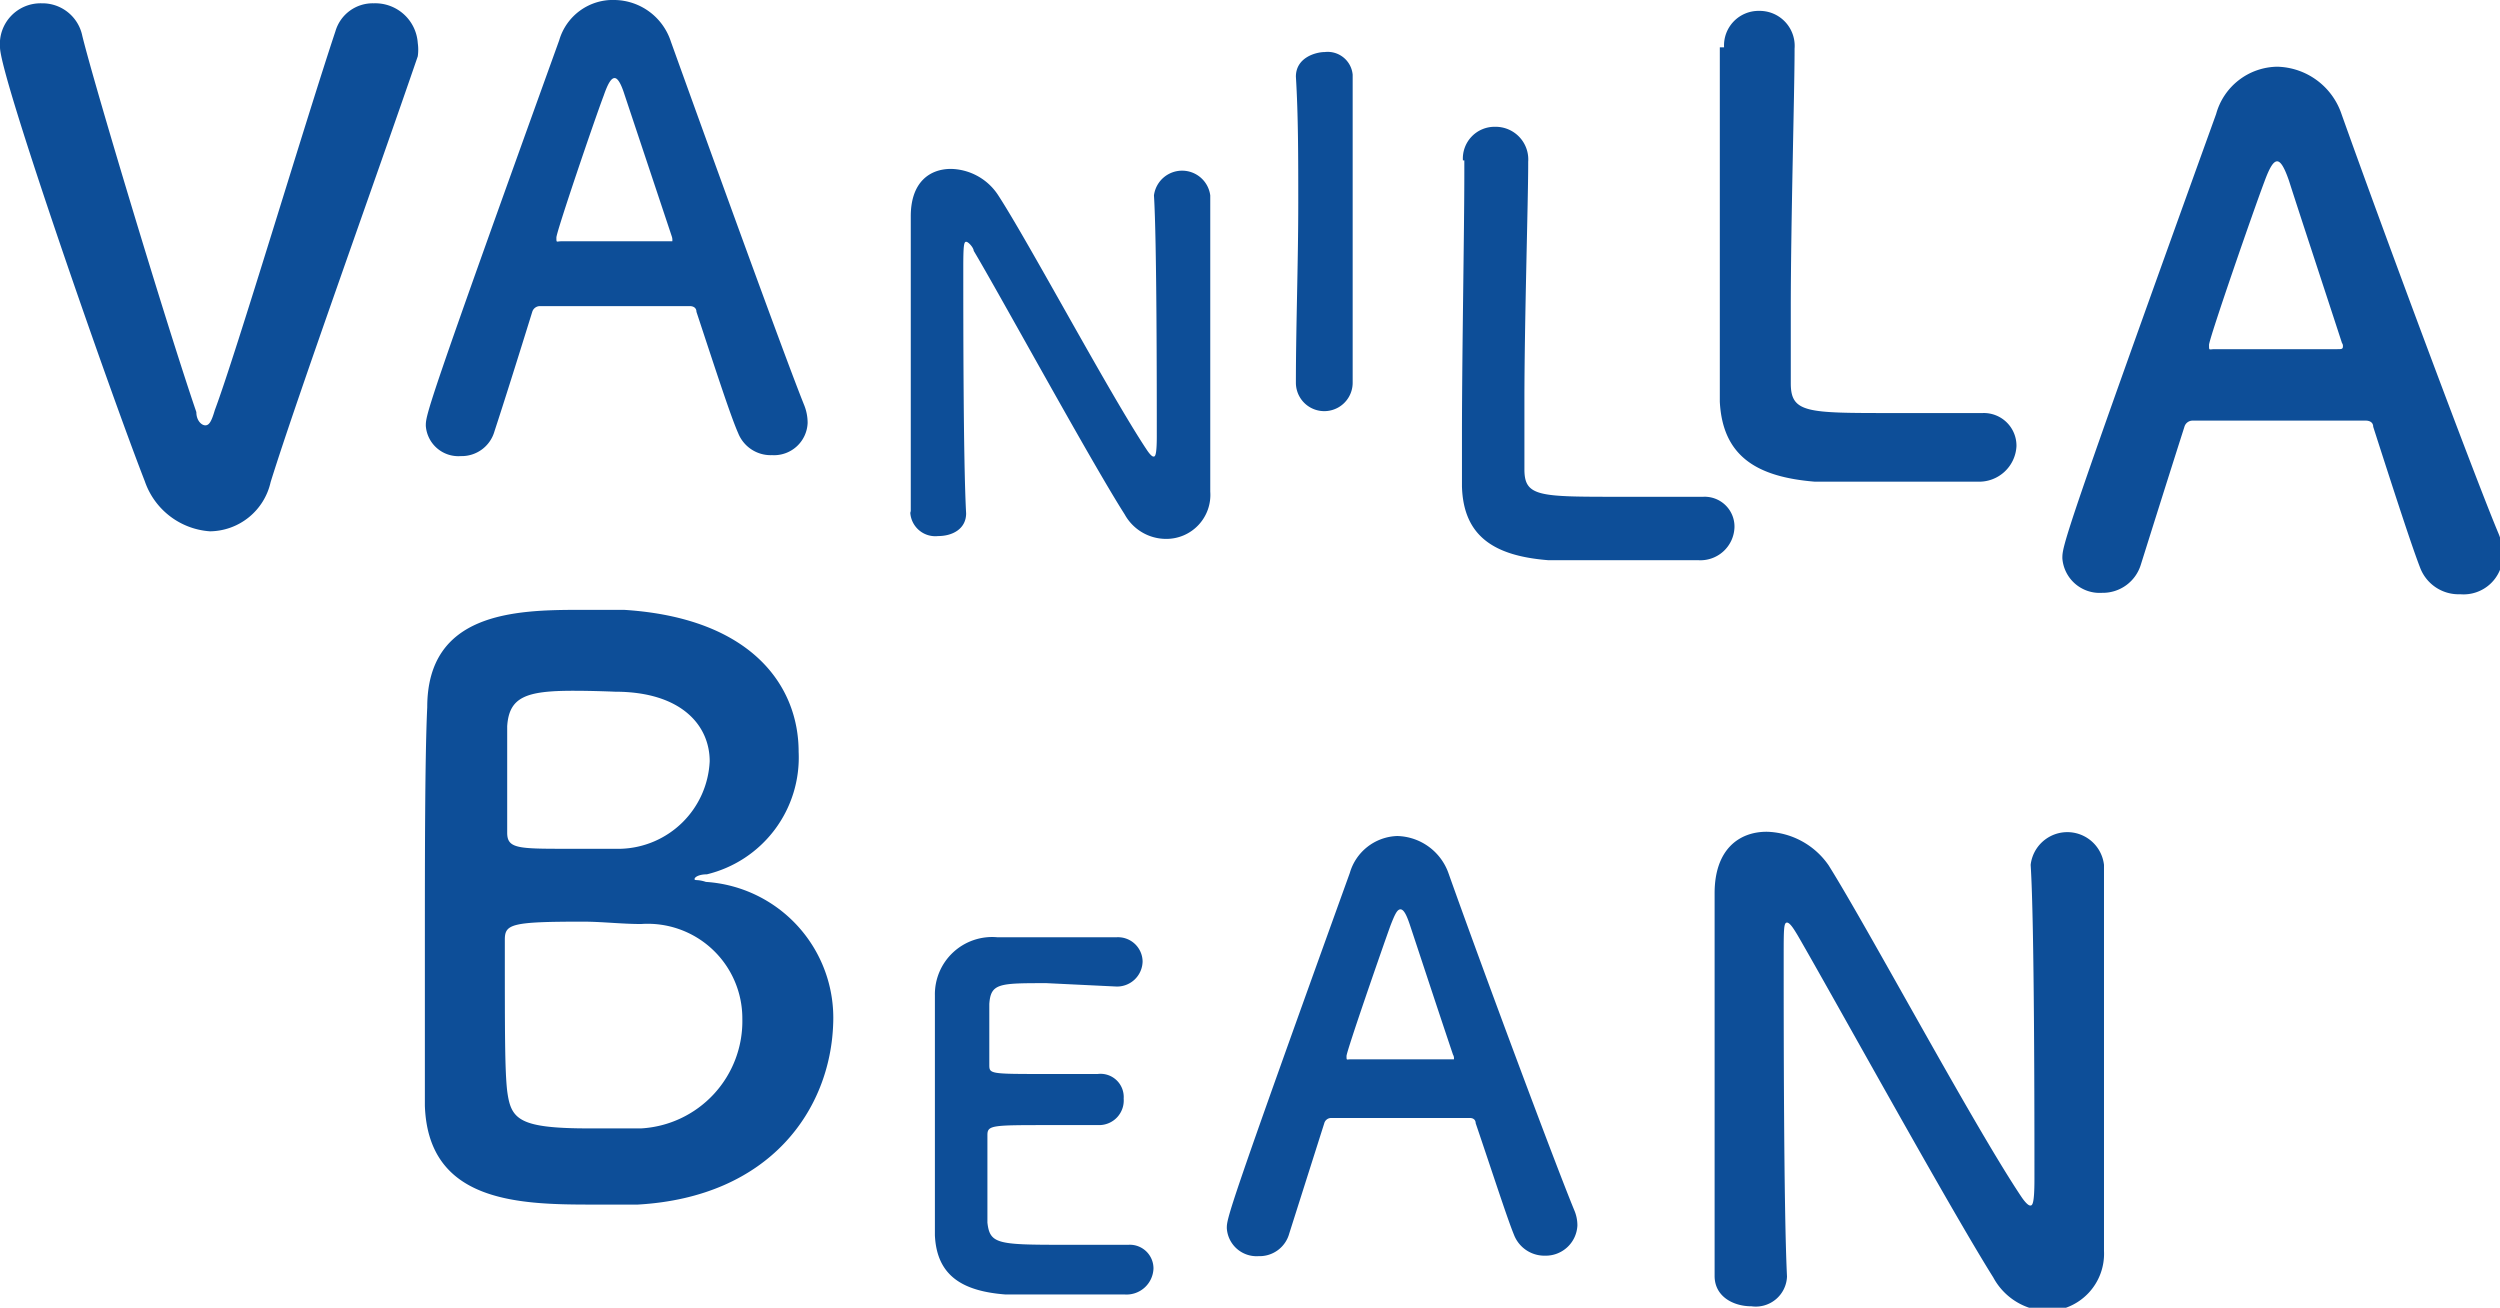
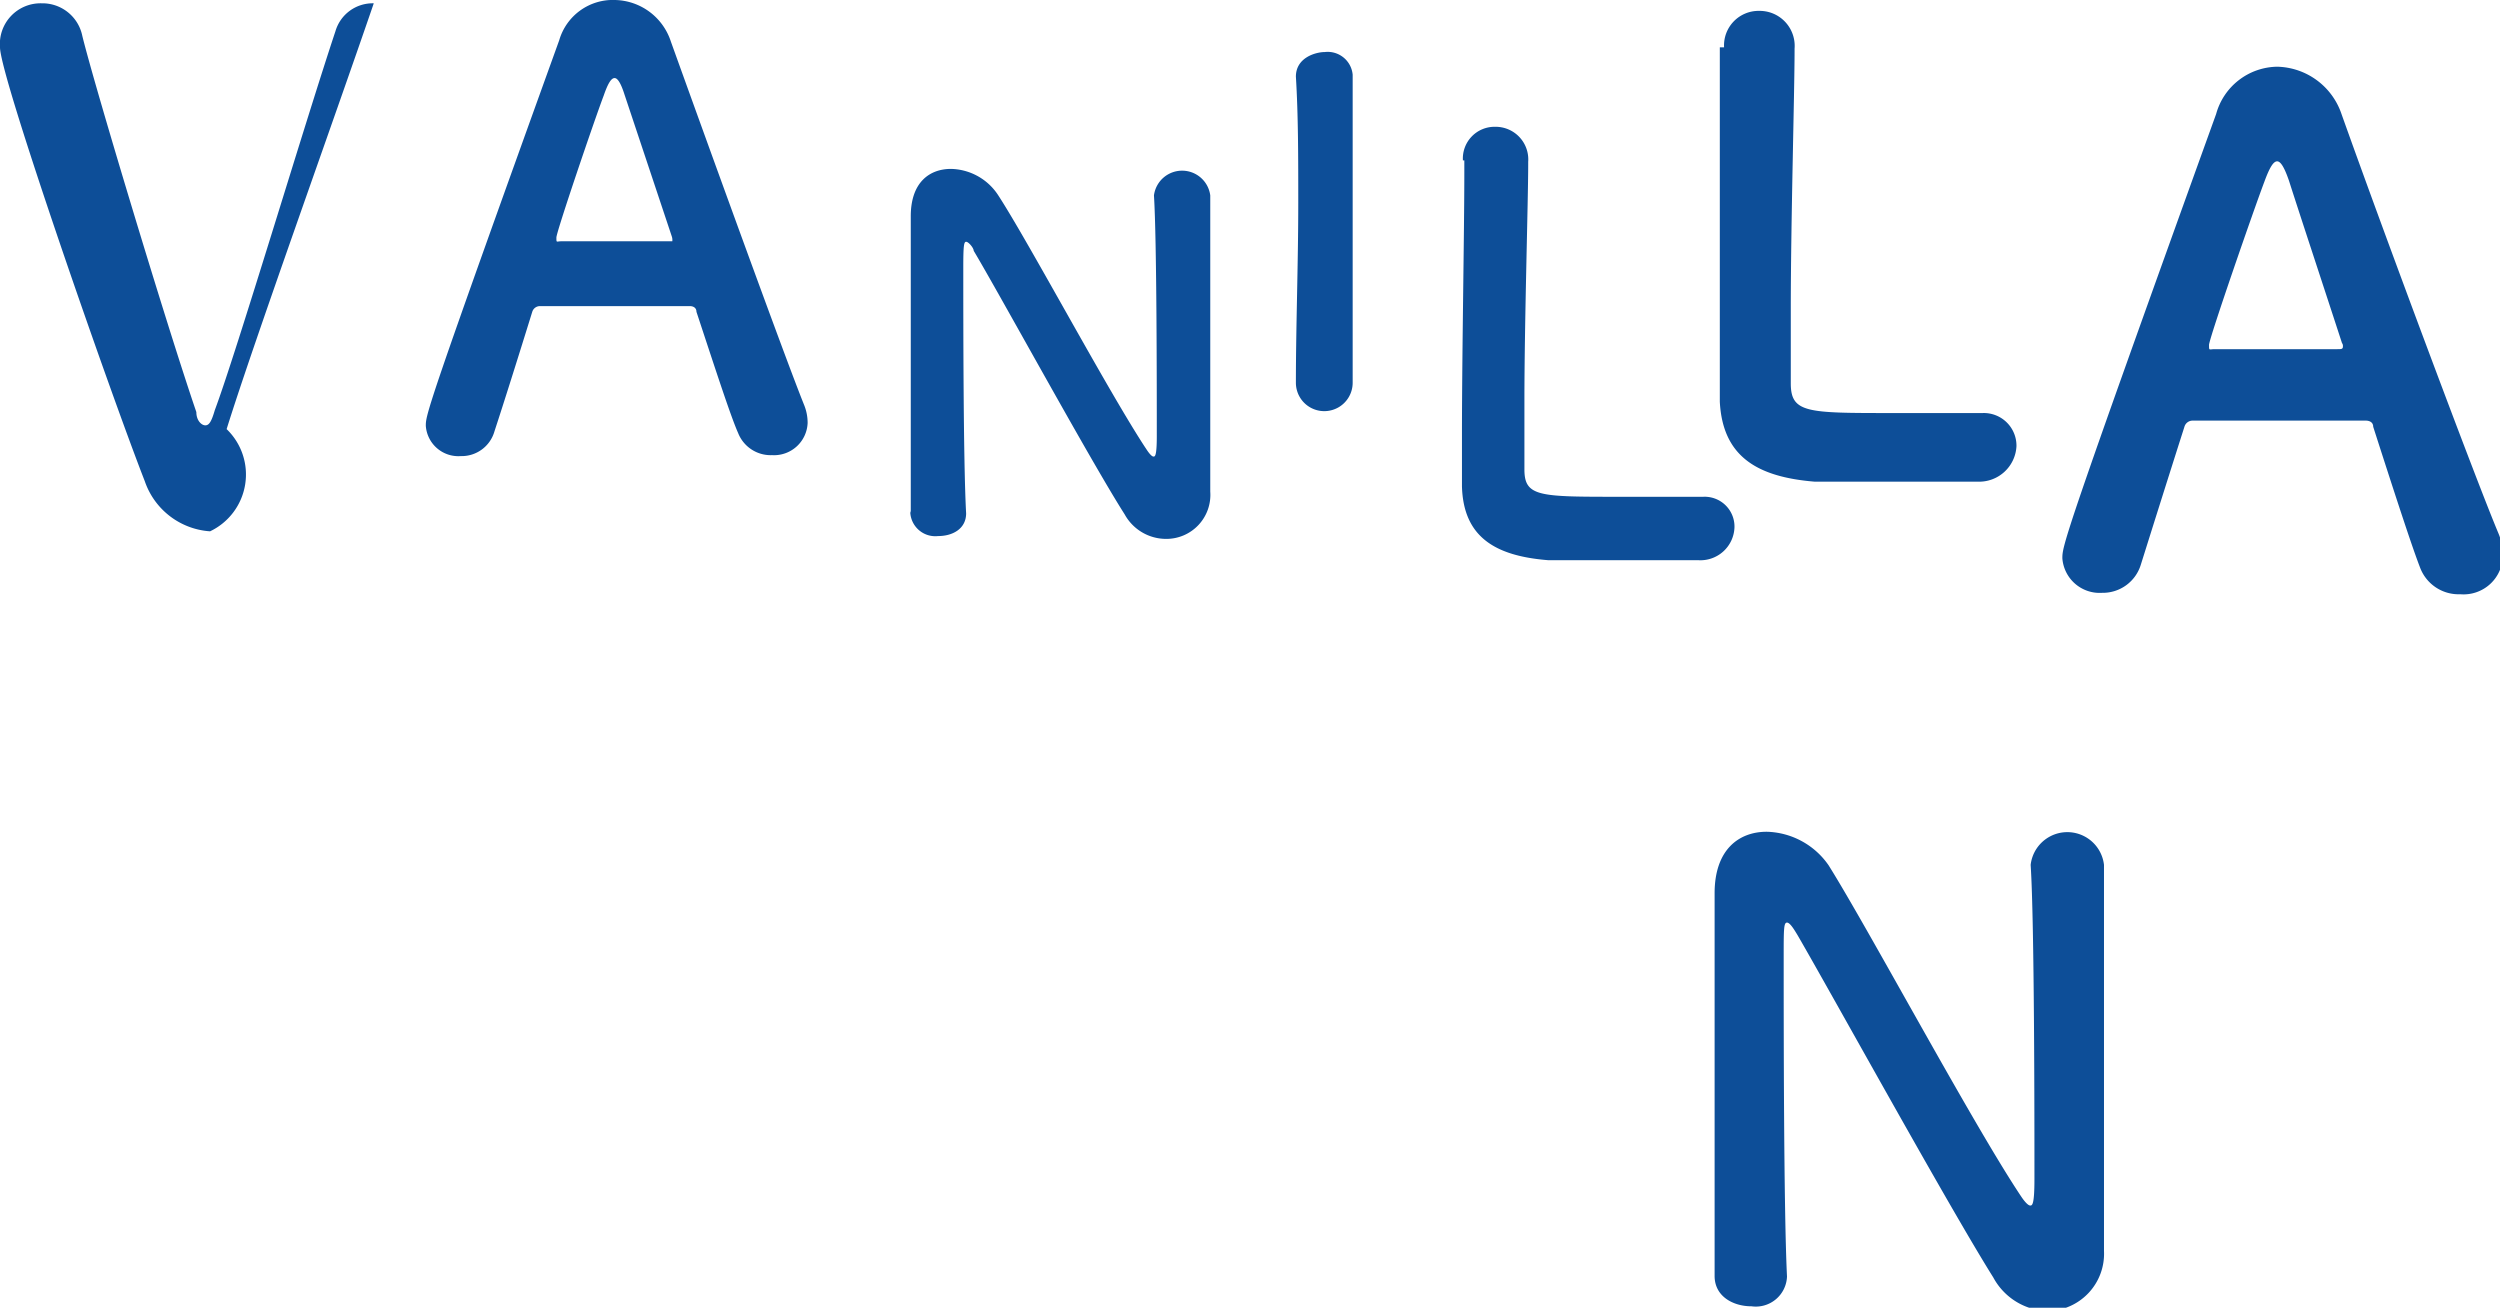
<svg xmlns="http://www.w3.org/2000/svg" viewBox="0 0 52.84 27.64">
  <defs>
    <style>.cls-1{fill:#0d4e98;}</style>
  </defs>
  <g id="Layer_2" data-name="Layer 2">
    <g id="Layer_1-2" data-name="Layer 1">
-       <path class="cls-1" d="M4.44,11.23a1.57,1.57,0,0,1-1.38-1.06C2.33,8.3,0,1.62,0,1A.86.86,0,0,1,.88.07a.86.86,0,0,1,.86.69C2,1.82,3.53,6.9,4.15,8.71c0,.18.11.28.19.28s.13-.08.2-.32C5,7.44,6.45,2.58,7.09.66A.82.82,0,0,1,7.9.07a.9.9,0,0,1,.93.84,1,1,0,0,1,0,.28c-.87,2.54-2.55,7.2-3.11,9A1.33,1.33,0,0,1,4.44,11.23Z" />
+       <path class="cls-1" d="M4.44,11.23a1.57,1.57,0,0,1-1.38-1.06C2.33,8.3,0,1.62,0,1A.86.86,0,0,1,.88.07a.86.86,0,0,1,.86.69C2,1.82,3.53,6.9,4.15,8.71c0,.18.11.28.19.28s.13-.08.2-.32C5,7.44,6.45,2.58,7.09.66A.82.82,0,0,1,7.9.07c-.87,2.54-2.55,7.2-3.11,9A1.33,1.33,0,0,1,4.44,11.23Z" />
      <path class="cls-1" d="M16.32,9.62a.74.74,0,0,1-.72-.47c-.16-.36-.49-1.38-.88-2.56,0-.08-.06-.12-.14-.12H11.41a.17.17,0,0,0-.16.12c-.31,1-.6,1.92-.8,2.53a.72.72,0,0,1-.71.52A.69.69,0,0,1,9,9c0-.23,0-.33,2.82-8.15A1.18,1.18,0,0,1,13,0a1.27,1.27,0,0,1,1.18.88C15,3.16,16.6,7.58,17,8.57a1,1,0,0,1,.07.37A.71.71,0,0,1,16.32,9.62ZM14.2,5l-1-3c-.07-.22-.14-.35-.21-.35s-.14.11-.23.37c-.19.5-1,2.88-1,3s0,.08.1.08h2.25c.08,0,.1,0,.1,0A.23.23,0,0,0,14.2,5Z" />
      <path class="cls-1" d="M19.25,10.8c0-1.05,0-2.29,0-3.47,0-1,0-2,0-2.76v0c0-.72.4-1,.85-1a1.22,1.22,0,0,1,1,.56c.65,1,2.36,4.21,3.14,5.38.06.09.11.14.14.14s.07,0,.07-.43c0-1,0-4.15-.06-5.09a.6.6,0,0,1,1.19,0v0c0,.71,0,1.71,0,2.73,0,1.3,0,2.64,0,3.53v0a.93.93,0,0,1-.93,1,1,1,0,0,1-.88-.52c-.72-1.13-2.63-4.63-3.19-5.57,0-.06-.11-.19-.16-.19s-.06.1-.06.57c0,1.07,0,4.09.06,5.17v0c0,.33-.29.48-.59.48a.53.53,0,0,1-.59-.49Z" />
      <path class="cls-1" d="M28.59,8.09a.6.6,0,0,1-1.2,0h0c0-1.19.05-2.53.05-3.81,0-.95,0-1.85-.05-2.66,0-.41.43-.52.61-.52a.53.53,0,0,1,.59.48v0c0,.83,0,1.76,0,2.73,0,1.24,0,2.54,0,3.76Z" />
      <path class="cls-1" d="M30.92,3.39a.67.67,0,0,1,.68-.71.69.69,0,0,1,.7.74v.05c0,.78-.08,3.34-.08,5,0,.69,0,1.24,0,1.45,0,.58.31.58,2,.58l1.71,0H36a.63.63,0,0,1,.66.64.72.72,0,0,1-.77.7l-1.59,0-1.58,0c-1.12-.09-1.79-.49-1.82-1.56,0-.26,0-.64,0-1.1,0-1.66.05-4.32.05-5.53V3.39Z" />
      <path class="cls-1" d="M36.44,1a.73.73,0,0,1,.74-.77.74.74,0,0,1,.75.8v.05c0,.85-.08,3.63-.08,5.46,0,.75,0,1.34,0,1.56,0,.63.34.63,2.13.63l1.86,0h.07a.69.69,0,0,1,.71.7.79.79,0,0,1-.83.75l-1.73,0-1.71,0c-1.21-.1-1.94-.53-2-1.69,0-.28,0-.7,0-1.18,0-1.81,0-4.69,0-6V1Z" />
      <path class="cls-1" d="M52,12.56a.87.87,0,0,1-.84-.54c-.17-.43-.55-1.6-1-3,0-.09-.07-.13-.16-.13s-.83,0-1.49,0c-.88,0-1.86,0-2.17,0a.18.18,0,0,0-.17.13c-.37,1.16-.7,2.21-.92,2.91a.84.84,0,0,1-.82.6.79.79,0,0,1-.84-.73c0-.26,0-.38,3.25-9.39a1.36,1.36,0,0,1,1.29-1,1.47,1.47,0,0,1,1.36,1c.94,2.64,2.84,7.73,3.32,8.87a1.18,1.18,0,0,1,.09.43A.83.83,0,0,1,52,12.56ZM49.5,7.25c-.45-1.38-.89-2.71-1.12-3.43-.09-.26-.17-.41-.25-.41s-.16.13-.27.43c-.22.58-1.17,3.32-1.17,3.45s0,.09.12.09H49.4c.09,0,.12,0,.12-.06A.1.1,0,0,0,49.5,7.25Z" />
-       <path class="cls-1" d="M13.48,25.46c-.21,0-.63,0-1,0-1.57,0-3.43-.07-3.5-2.09,0-.68,0-1.9,0-3.21,0-2,0-4.17.05-5.21,0-2,1.84-2.06,3.22-2.06.36,0,.7,0,.94,0,2.69.17,3.69,1.6,3.69,3a2.54,2.54,0,0,1-1.94,2.59c-.17,0-.26.06-.26.1s.06,0,.24.06a2.88,2.88,0,0,1,2.69,3C17.55,23.44,16.29,25.3,13.48,25.46Zm2.21-3.93a2,2,0,0,0-2.14-2c-.41,0-.83-.05-1.23-.05-1.51,0-1.65.05-1.65.38,0,2,0,2.76.05,3.2.08.6.24.79,1.74.79.38,0,.78,0,1.09,0A2.27,2.27,0,0,0,15.69,21.53ZM12.12,14.6c-1,0-1.36.13-1.4.75,0,.38,0,1.31,0,2.25,0,.34.23.34,1.3.34.39,0,.81,0,1.1,0A1.94,1.94,0,0,0,15,16.09c0-.76-.6-1.47-2-1.47C13,14.62,12.55,14.6,12.12,14.6Z" />
-       <path class="cls-1" d="M22.12,20.78c-1,0-1.18,0-1.21.44,0,.24,0,.72,0,1.28,0,.2,0,.2,1.22.2H23.2a.49.49,0,0,1,.55.52.52.52,0,0,1-.52.56h-.05c-.24,0-.61,0-1,0-1.21,0-1.31,0-1.31.21,0,1.46,0,1.68,0,1.85.05.45.21.47,1.59.47l1.39,0h0a.5.5,0,0,1,.53.5.57.57,0,0,1-.61.55l-1.27,0-1.25,0c-.9-.07-1.45-.39-1.49-1.25,0-.42,0-1.14,0-1.93,0-1.19,0-2.53,0-3.14a1.21,1.21,0,0,1,1.32-1.23l1.28,0,1.24,0a.52.52,0,0,1,.55.51.54.54,0,0,1-.58.53Z" />
-       <path class="cls-1" d="M32.66,26.54A.69.69,0,0,1,32,26.1c-.14-.34-.44-1.27-.81-2.36,0-.07-.05-.11-.12-.11H28.13a.15.15,0,0,0-.14.11l-.74,2.33a.65.65,0,0,1-.65.48.63.63,0,0,1-.67-.59c0-.21,0-.3,2.6-7.51a1.08,1.08,0,0,1,1-.78,1.18,1.18,0,0,1,1.09.8c.75,2.11,2.27,6.18,2.65,7.1a.82.82,0,0,1,.07.33A.67.67,0,0,1,32.66,26.54Zm-1.95-4.25c-.37-1.1-.72-2.17-.91-2.74-.07-.21-.13-.33-.2-.33s-.12.11-.21.34c-.17.47-.93,2.66-.93,2.76s0,.07.09.07l1.08,0,1,0c.07,0,.1,0,.1,0A.15.15,0,0,0,30.71,22.29Z" />
      <path class="cls-1" d="M36.24,27c0-1.38,0-3,0-4.52,0-1.33,0-2.6,0-3.6v0c0-.93.52-1.3,1.1-1.3a1.64,1.64,0,0,1,1.31.71c.84,1.34,3.06,5.49,4.07,7,.08.12.15.19.19.19s.09,0,.09-.56c0-1.25,0-5.41-.08-6.64a.78.78,0,0,1,1.55,0v0c0,.94,0,2.23,0,3.56,0,1.69,0,3.44,0,4.6v0a1.21,1.21,0,0,1-1.21,1.27A1.35,1.35,0,0,1,42.13,27c-.93-1.48-3.42-6-4.14-7.24-.05-.08-.15-.26-.22-.26s-.07.14-.07.75c0,1.38,0,5.31.07,6.73v0a.66.66,0,0,1-.75.63c-.39,0-.78-.21-.78-.64Z" />
    </g>
  </g>
</svg>